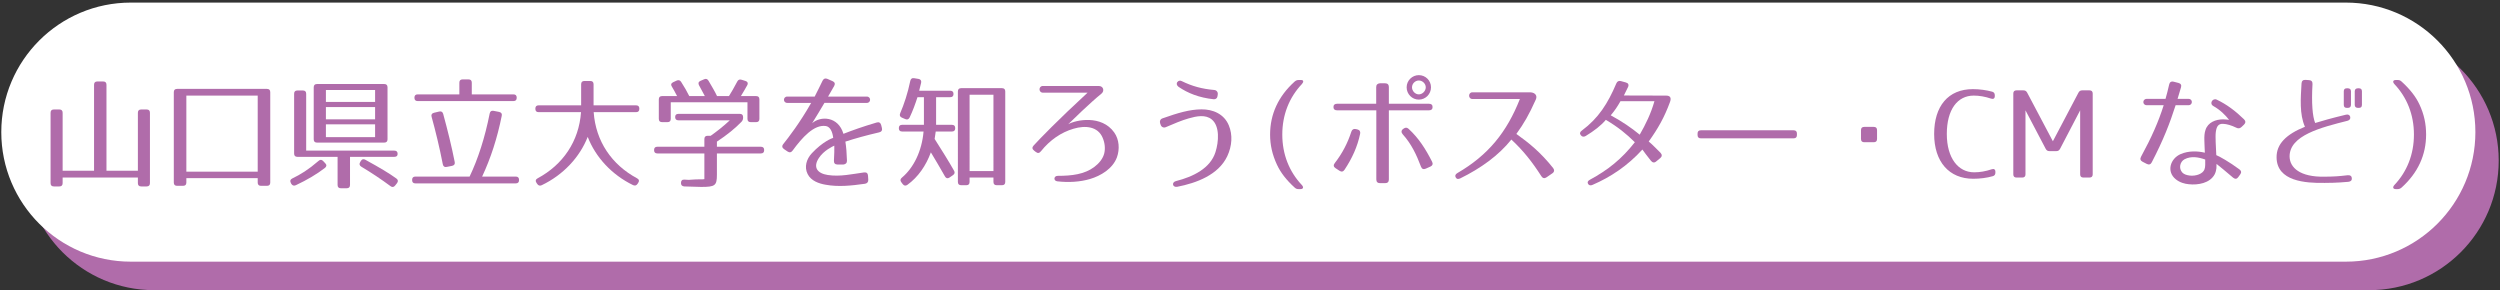
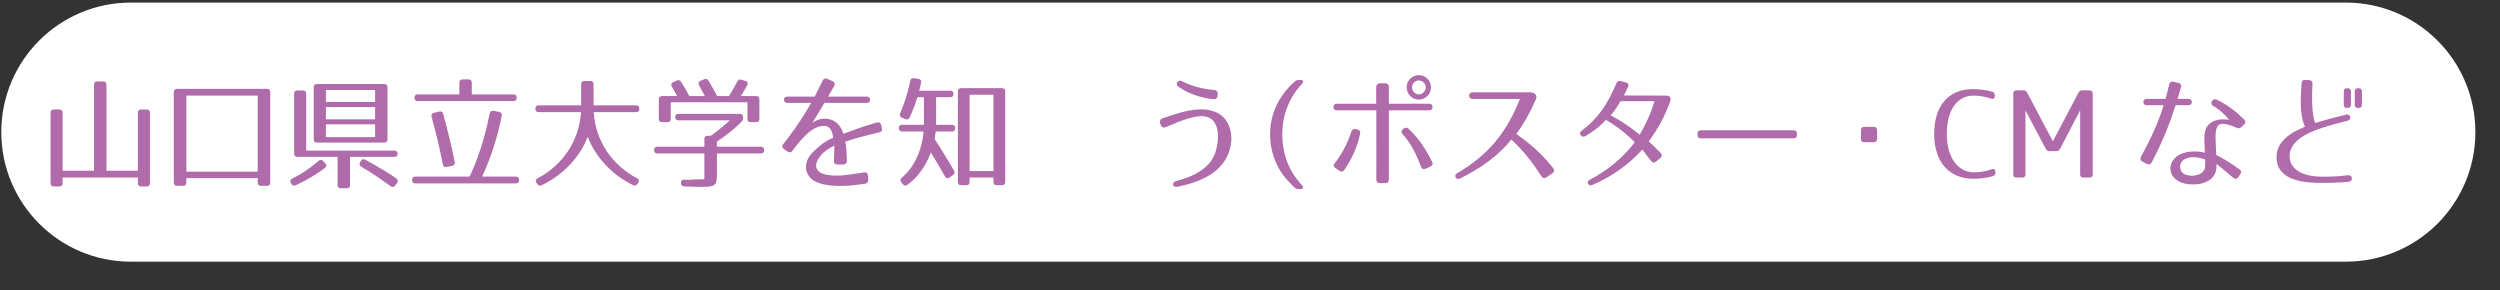
<svg xmlns="http://www.w3.org/2000/svg" version="1.1" x="0px" y="0px" width="965px" height="112px" viewBox="0 0 965 112" enable-background="new 0 0 965 112" xml:space="preserve">
  <rect x="0" y="0" width="965" height="112" fill="#333333" stroke="none" />
  <g id="レイヤー_2">
    <g>
-       <path fill="#B06CAA" d="M964.5,62c0,27.614-22.386,50-50,50h-855c-27.614,0-50-22.386-50-50l0,0c0-27.614,22.386-50,50-50h855    C942.114,12,964.5,34.386,964.5,62L964.5,62z" />
      <path fill="#FFFFFF" d="M955.5,51c0,27.614-22.386,50-50,50h-855c-27.614,0-50-22.386-50-50l0,0c0-27.614,22.386-50,50-50h855    C933.114,1,955.5,23.386,955.5,51L955.5,51z" />
    </g>
  </g>
  <g id="レイヤー_3">
</g>
  <g id="レイヤー_1">
    <g>
      <path fill="#B06CAA" d="M54.493,42.258h2.115c0.846,0,1.27,0.423,1.27,1.269v27.168c0,0.846-0.424,1.27-1.27,1.27h-2.115    c-0.847,0-1.27-0.424-1.27-1.27v-2.163H24.176v2.163c0,0.846-0.423,1.27-1.269,1.27h-2.115c-0.846,0-1.27-0.424-1.27-1.27V43.526    c0-0.846,0.424-1.269,1.27-1.269h2.115c0.846,0,1.269,0.423,1.269,1.269V65.9h12.127V32.716c0-0.846,0.424-1.27,1.27-1.27h2.256    c0.846,0,1.269,0.424,1.269,1.27V65.9h12.127V43.526C53.224,42.681,53.646,42.258,54.493,42.258z" />
      <path fill="#B06CAA" d="M103.048,71.729h-2.304c-0.845,0-1.269-0.424-1.269-1.27v-1.692H71.932v1.692    c0,0.846-0.423,1.27-1.27,1.27H68.36c-0.848,0-1.271-0.424-1.271-1.27V35.583c0-0.847,0.423-1.27,1.271-1.27h34.688    c0.847,0,1.269,0.423,1.269,1.27v34.876C104.316,71.305,103.895,71.729,103.048,71.729z M99.476,36.899H71.932v29.377h27.544    V36.899z" />
      <path fill="#B06CAA" d="M125.422,64.818c-3.056,2.351-6.815,4.607-11.234,6.675c-0.751,0.328-1.314,0.141-1.738-0.518    l-0.188-0.376c-0.376-0.751-0.235-1.315,0.518-1.692c3.29-1.597,6.157-3.337,10.2-6.814c0.61-0.564,1.221-0.519,1.786,0.095    l0.798,0.846C126.174,63.645,126.08,64.303,125.422,64.818z M153.483,59.413c0,0.753-0.424,1.128-1.27,1.128h-17.109v10.858    c0,0.846-0.423,1.269-1.269,1.269h-2.257c-0.846,0-1.269-0.423-1.269-1.269V60.541H114.8c-0.847,0-1.27-0.423-1.27-1.268v-23.08    c0-0.846,0.423-1.269,1.27-1.269h2.115c0.846,0,1.269,0.423,1.269,1.269v21.951h34.03    C153.06,58.145,153.483,58.567,153.483,59.413z M148.313,55.043h-25.946c-0.846,0-1.269-0.425-1.269-1.27v-20.07    c0-0.847,0.423-1.27,1.269-1.27h25.946c0.846,0,1.27,0.423,1.27,1.27v20.07C149.582,54.618,149.158,55.043,148.313,55.043z     M144.787,34.736h-18.988v4.606h18.988V34.736z M144.787,41.317h-18.988v4.748h18.988V41.317z M144.787,47.991h-18.988v4.936    h18.988V47.991z M141.027,61.669c5.734,3.149,9.118,5.171,11.985,7.238c0.658,0.472,0.752,1.129,0.235,1.787l-0.705,0.894    c-0.517,0.657-1.128,0.797-1.786,0.281c-3.62-2.68-7.333-5.17-11.281-7.52c-0.704-0.423-0.894-1.034-0.469-1.74l0.281-0.47    C139.71,61.435,140.275,61.247,141.027,61.669z" />
      <path fill="#B06CAA" d="M193.672,44.702c-1.739,8.647-4.23,16.31-7.568,23.454h12.973c0.847,0,1.27,0.422,1.27,1.27v0.093    c0,0.845-0.423,1.269-1.27,1.269h-38.729c-0.848,0-1.27-0.424-1.27-1.269v-0.093c0-0.848,0.422-1.27,1.27-1.27h20.916    c3.289-6.863,5.922-15.088,7.756-24.349c0.187-0.846,0.657-1.175,1.456-1.033l2.162,0.422    C193.483,43.385,193.858,43.855,193.672,44.702z M199.453,37.698v0.046c0,0.847-0.424,1.27-1.271,1.27h-36.943    c-0.847,0-1.27-0.423-1.27-1.27v-0.046c0-0.846,0.423-1.27,1.27-1.27h16.074v-4.513c0-0.846,0.424-1.27,1.27-1.27h2.256    c0.847,0,1.269,0.424,1.269,1.27v4.513h16.075C199.029,36.429,199.453,36.853,199.453,37.698z M171.063,43.95    c1.739,6.345,3.243,12.455,4.465,18.611c0.142,0.801-0.188,1.27-1.033,1.458l-2.115,0.423c-0.799,0.141-1.27-0.188-1.457-1.033    c-1.269-6.533-2.773-12.692-4.325-18.332c-0.234-0.799,0.095-1.362,0.941-1.551l1.974-0.471    C170.311,42.868,170.828,43.15,171.063,43.95z" />
      <path fill="#B06CAA" d="M246.785,41.928v0.094c0,0.847-0.423,1.27-1.27,1.27h-16.356c0.799,11.281,7.003,20.306,16.733,25.522    c0.799,0.424,0.939,1.035,0.47,1.739l-0.282,0.423c-0.423,0.658-1.034,0.801-1.739,0.471    c-8.226-3.995-14.478-10.812-17.485-18.613c-3.055,7.802-9.399,14.665-17.767,18.66c-0.705,0.328-1.316,0.141-1.74-0.518    l-0.281-0.423c-0.47-0.704-0.329-1.315,0.47-1.739c9.73-5.217,15.935-14.241,16.733-25.522h-16.356c-0.847,0-1.27-0.423-1.27-1.27    v-0.094c0-0.846,0.423-1.269,1.27-1.269h16.404v-8.132c0-0.846,0.422-1.269,1.269-1.269h2.256c0.846,0,1.27,0.423,1.27,1.269    v8.132h16.403C246.362,40.659,246.785,41.082,246.785,41.928z" />
      <path fill="#B06CAA" d="M286.222,47.004c-2.444,2.539-5.64,5.124-9.495,7.662v1.975h16.968c0.847,0,1.271,0.424,1.271,1.269v0.048    c0,0.846-0.424,1.27-1.271,1.27h-16.968v8.177c0,4.23-0.658,4.748-6.063,4.748c-0.986,0-3.196-0.096-6.486-0.188    c-0.845-0.048-1.315-0.471-1.315-1.27V70.6c0-0.846,0.423-1.315,1.269-1.269l1.786,0.095l0.564-0.047    c3.243-0.284,4.747-0.048,5.405-0.236v-9.916h-18.144c-0.846,0-1.269-0.424-1.269-1.27v-0.048c0-0.845,0.423-1.269,1.269-1.269    h18.144v-2.962c0-0.846,0.423-1.27,1.269-1.27h1.175c2.115-1.503,4.654-3.431,7.38-5.969h-19.835c-0.847,0-1.27-0.423-1.27-1.27    c0-0.798,0.423-1.221,1.27-1.221h23.689c0.846,0,1.27,0.423,1.27,1.268v0.235C286.833,46.065,286.644,46.534,286.222,47.004z     M273.484,31.164c1.314,2.257,2.49,4.184,3.29,5.923h4.605c0.847-1.316,1.928-3.195,3.196-5.594    c0.376-0.752,0.94-0.94,1.692-0.705l1.505,0.471c0.799,0.234,1.08,0.893,0.657,1.645c-0.705,1.27-1.504,2.68-2.444,4.184h5.875    c0.847,0,1.27,0.424,1.27,1.269v7.521c0,0.847-0.423,1.27-1.27,1.27h-2.067c-0.846,0-1.27-0.423-1.27-1.27v-6.392h-29.612v6.392    c0,0.847-0.422,1.27-1.269,1.27h-2.068c-0.846,0-1.269-0.423-1.269-1.27v-7.521c0-0.845,0.423-1.269,1.269-1.269h5.781    c-0.705-1.41-1.41-2.632-2.021-3.666c-0.471-0.705-0.283-1.316,0.517-1.692l1.316-0.611c0.705-0.329,1.316-0.188,1.739,0.47    c1.269,1.975,2.303,3.761,3.148,5.5h6.017c-0.893-1.692-1.645-3.102-2.256-4.184c-0.376-0.704-0.235-1.362,0.564-1.692l1.41-0.61    C272.496,30.271,273.061,30.46,273.484,31.164z" />
      <path fill="#B06CAA" d="M339.336,51.094c-5.218,1.222-8.931,2.256-13.021,3.572c0.329,2.068,0.517,4.23,0.611,7.285    c0.047,0.94-0.47,1.458-1.363,1.551h-2.303c-0.94,0-1.41-0.517-1.363-1.503c0.141-2.586,0.188-4.278,0.141-5.781    c-0.61,0.281-4.089,1.88-5.969,4.794c-2.351,3.571-0.564,5.922,3.431,6.533c2.397,0.376,4.794,0.282,7.191,0    c2.068-0.234,4.137-0.611,6.816-0.988c0.986-0.141,1.504,0.331,1.551,1.316l0.094,1.506c0.047,0.893-0.424,1.408-1.27,1.551    c-5.357,0.751-10.246,1.269-15.182,0.375c-2.491-0.422-5.641-1.456-6.956-4.136c-1.363-2.681-0.47-5.782,1.645-8.037    c4.184-4.466,7.756-5.782,8.226-5.923c-0.282-2.397-1.175-4.277-2.819-4.56c-4.606-0.705-9.214,4.513-12.833,9.448    c-0.516,0.752-1.222,0.893-1.974,0.376l-1.316-0.894c-0.799-0.516-0.939-1.223-0.328-1.974c1.927-2.397,6.486-8.32,10.764-15.887    h-9.213c-1.739,0-1.692-2.445,0-2.445h10.575c1.034-1.974,2.303-4.606,3.056-6.157c0.423-0.798,1.033-1.033,1.88-0.657    l1.927,0.845c0.894,0.377,1.128,1.035,0.658,1.881c-0.563,0.94-1.362,2.35-2.35,4.089h14.946c1.692,0,1.692,2.445,0,2.445H318.23    c-1.362,2.35-3.008,5.028-4.747,7.849c3.196-2.866,10.06-2.772,12.08,4.089c3.619-1.409,7.145-2.679,12.832-4.371    c0.893-0.282,1.504,0.095,1.738,0.988l0.283,1.127C340.651,50.295,340.229,50.906,339.336,51.094z" />
      <path fill="#B06CAA" d="M355.552,31.964c-0.188,0.893-0.423,1.88-0.752,3.055h11.986c0.846,0,1.269,0.424,1.269,1.269    c0,0.8-0.423,1.224-1.269,1.224h-5.452V48.18h6.11c0.846,0,1.269,0.423,1.269,1.269v0.047c0,0.847-0.423,1.27-1.269,1.27h-6.252    c-0.188,1.128-0.281,2.021-0.423,2.867c2.867,4.513,5.405,8.556,7.474,12.221c0.423,0.704,0.282,1.27-0.376,1.74l-1.363,0.938    c-0.705,0.471-1.316,0.33-1.739-0.421c-1.833-3.245-3.667-6.347-5.452-9.308c-1.833,5.076-4.936,9.587-9.071,12.55    c-0.658,0.469-1.27,0.376-1.786-0.282l-0.564-0.751c-0.517-0.658-0.376-1.27,0.282-1.788c4.465-3.761,7.662-10.152,8.32-17.767    h-8.272c-0.847,0-1.27-0.423-1.27-1.27v-0.047c0-0.846,0.423-1.269,1.27-1.269h8.412V37.511h-2.49    c-0.846,2.631-1.787,5.216-3.009,7.802c-0.376,0.753-0.939,0.987-1.692,0.658l-1.315-0.564c-0.752-0.329-0.987-0.893-0.658-1.691    c1.504-3.479,2.914-7.709,3.902-12.504c0.187-0.798,0.657-1.175,1.456-1.033l1.739,0.282    C355.364,30.601,355.74,31.164,355.552,31.964z M386.763,71.493h-2.021c-0.848,0-1.271-0.423-1.271-1.27v-1.692h-9.212v1.692    c0,0.847-0.424,1.27-1.27,1.27h-1.974c-0.847,0-1.27-0.423-1.27-1.27V35.301c0-0.846,0.423-1.269,1.27-1.269h15.746    c0.846,0,1.268,0.423,1.268,1.269v34.923C388.03,71.07,387.608,71.493,386.763,71.493z M383.472,36.569h-9.212V66.04h9.212V36.569    z" />
-       <path fill="#B06CAA" d="M425.211,36.1c-4.559,3.714-11.14,10.153-12.878,11.845c3.009-1.691,12.878-3.713,17.767,3.197    c1.927,2.726,2.162,6.438,1.034,9.588c-1.645,4.418-6.252,7.144-10.388,8.365c-3.808,1.129-8.226,1.411-12.645,0.896    c-1.55-0.188-1.409-2.117,0.188-2.117c5.546,0,10.294-0.609,14.054-3.385c1.881-1.407,3.291-3.148,3.854-5.123    c0.518-1.973,0.282-4.182-0.563-6.156c-1.833-4.418-6.675-4.889-11.233-3.525c-4.842,1.41-9.119,4.372-12.598,8.695    c-0.611,0.753-1.175,0.895-1.975,0.282l-0.657-0.517c-0.8-0.611-0.846-1.269-0.188-1.974c2.304-2.539,9.354-9.825,20.822-20.4    h-17.249c-1.74,0-1.74-2.585,0-2.585h21.526C425.963,33.186,426.386,35.112,425.211,36.1z" />
      <path fill="#B06CAA" d="M448.714,45.688c6.016-2.115,10.387-3.431,15.041-3.479c4.37-0.047,8.742,1.74,10.574,6.205    c1.504,3.619,1.271,7.896-0.609,11.892c-3.433,7.238-11.894,10.341-19.319,11.797c-0.798,0.142-1.458-0.188-1.599-0.799    c-0.14-0.61,0.329-1.222,1.128-1.408c6.676-1.694,13.255-4.937,15.229-11.141c1.316-4.09,1.691-10.013-1.362-12.597    c-2.444-2.069-5.971-1.317-8.932-0.471c-2.679,0.752-5.781,2.068-8.836,3.385c-0.8,0.375-1.691,0-1.975-0.799l-0.235-0.658    C447.538,46.816,447.866,45.971,448.714,45.688z M468.454,38.309c-5.64-0.61-9.964-2.35-13.537-4.795    c-0.704-0.517-0.893-1.269-0.469-1.832c0.422-0.564,1.081-0.705,1.691-0.377c4.043,1.975,7.803,3.009,12.598,3.432    c0.893,0.094,1.456,0.847,1.314,1.739l-0.094,0.658C469.864,37.934,469.206,38.402,468.454,38.309z" />
      <path fill="#B06CAA" d="M502.54,32.434c-4.89,5.17-7.573,11.845-7.573,19.506c0,7.662,2.684,14.337,7.573,19.507    c0.752,0.846,0.518,1.551-0.61,1.551h-0.657c-0.659,0-1.036-0.142-1.553-0.612c-3.2-2.913-5.411-5.781-6.825-8.835    c-1.788-3.854-2.637-7.567-2.637-11.61c0-7.85,3.155-14.759,9.462-20.446c0.517-0.423,0.894-0.61,1.553-0.61h0.986    C503.199,30.883,503.292,31.587,502.54,32.434z" />
      <path fill="#B06CAA" d="M534.69,70.694h-2.021c-0.894,0-1.409-0.471-1.409-1.41V42.586h-15.136c-0.894,0-1.41-0.423-1.41-1.269    s0.517-1.27,1.41-1.27h15.089v-6.393c0-0.939,0.469-1.41,1.409-1.504h2.067c0.893,0,1.411,0.517,1.411,1.41v6.486h15.464    c0.94,0,1.41,0.424,1.41,1.27s-0.47,1.269-1.41,1.269h-15.464v26.698C536.102,70.178,535.63,70.694,534.69,70.694z     M515.231,62.938c2.915-3.759,4.936-7.66,6.393-12.126c0.281-0.846,0.894-1.176,1.74-0.987l0.61,0.142    c0.846,0.188,1.222,0.846,1.033,1.691c-1.033,4.937-3.055,9.4-6.016,13.865c-0.518,0.8-1.223,0.894-1.975,0.378l-1.504-0.987    C514.715,64.396,514.62,63.69,515.231,62.938z M548.512,64.35c-1.788-4.7-3.714-8.791-7.053-12.504    c-0.61-0.704-0.658-1.457,0.094-2.021l0.188-0.141c0.707-0.518,1.317-0.563,1.976,0.047c3.948,3.619,6.581,7.803,9.07,12.691    c0.425,0.799,0.189,1.505-0.656,1.881l-1.787,0.797C549.497,65.477,548.839,65.243,548.512,64.35z M552.365,33.703    c0,2.632-2.116,4.747-4.701,4.747c-2.586,0-4.7-2.115-4.7-4.747c0-2.633,2.162-4.7,4.7-4.7    C550.249,29.003,552.365,31.07,552.365,33.703z M545.032,33.703c0,1.409,1.222,2.726,2.632,2.726c1.408,0,2.679-1.316,2.679-2.726    c0-1.41-1.271-2.633-2.679-2.633C546.254,31.07,545.032,32.293,545.032,33.703z" />
      <path fill="#B06CAA" d="M594.996,68.063c-3.524-5.501-6.955-9.871-11.609-14.195c-4.936,6.156-11.798,11.093-19.741,14.994    c-0.799,0.376-1.41,0.281-1.739-0.378c-0.376-0.656-0.14-1.22,0.658-1.69c11.938-6.957,19.035-15.746,24.112-28.578h-18.331    c-1.692,0-1.692-2.585,0-2.585h22.373c1.88,0.094,2.774,1.316,2.114,2.772c-2.678,5.971-4.604,9.261-7.52,13.302    c4.701,3.339,9.308,7.004,14.196,13.161c0.564,0.753,0.47,1.503-0.283,2.022l-2.256,1.55    C596.219,68.954,595.515,68.861,594.996,68.063z" />
      <path fill="#B06CAA" d="M644.631,39.343c-2.207,6.017-4.651,10.293-8.223,15.275c0.798,0.659,1.598,1.411,2.489,2.305    c0.611,0.61,1.317,1.269,2.068,2.067c0.659,0.705,0.611,1.409-0.094,2.021l-1.597,1.316c-0.707,0.609-1.412,0.47-2.023-0.282    c-1.551-2.022-2.537-3.196-3.289-4.325c-5.734,6.299-12.268,10.624-19.224,13.632c-0.8,0.376-1.41,0.188-1.74-0.377    c-0.376-0.612-0.094-1.174,0.706-1.597c6.956-3.761,12.313-8.039,17.343-14.478c-3.29-3.244-6.391-5.781-11.186-8.648    c-1.928,2.256-4.418,4.182-7.803,6.251c-0.751,0.423-1.363,0.329-1.881-0.329c-0.47-0.611-0.376-1.222,0.424-1.786    c6.439-4.794,10.011-10.435,13.3-18.189c0.331-0.8,0.942-1.129,1.788-0.895l1.878,0.518c0.942,0.235,1.271,0.894,0.85,1.787    c-0.52,1.127-1.036,2.161-1.6,3.243l16.31,0.047C644.491,36.899,645.291,37.557,644.631,39.343z M621.742,44.514    c4.371,2.35,7.99,4.841,11.187,7.473c2.255-3.9,4.323-8.131,5.687-12.925h-13.113C624.327,41.129,623.34,42.633,621.742,44.514z" />
      <path fill="#B06CAA" d="M692.342,53.396h-35.817c-0.846,0-1.268-0.422-1.268-1.269v-0.564c0-0.847,0.422-1.269,1.268-1.269h35.817    c0.847,0,1.269,0.422,1.269,1.269v0.564C693.61,52.975,693.188,53.396,692.342,53.396z" />
      <path fill="#B06CAA" d="M723.27,54.901h-3.666c-0.846,0-1.268-0.424-1.268-1.27v-3.384c0-0.847,0.422-1.27,1.268-1.27h3.666    c0.847,0,1.27,0.423,1.27,1.27v3.384C724.539,54.478,724.116,54.901,723.27,54.901z" />
      <path fill="#B06CAA" d="M769.191,68.015c-2.302,0.657-4.935,0.987-7.52,0.987c-9.305,0-15.088-6.533-15.088-17.298    c0-10.716,5.405-17.297,14.946-17.297c2.633,0,5.219,0.376,7.474,0.987c0.659,0.188,0.988,0.658,0.988,1.363v0.329    c0,0.94-0.565,1.269-1.41,0.987c-2.396-0.8-4.559-1.175-6.722-1.175c-6.252,0-10.389,5.358-10.389,14.805    c0,9.354,4.42,14.808,10.529,14.808c2.256,0,4.42-0.376,6.814-1.177c0.848-0.281,1.412,0.047,1.412,0.987v0.281    C770.228,67.357,769.898,67.827,769.191,68.015z" />
      <path fill="#B06CAA" d="M807.783,36.1v31.211c0,0.8-0.425,1.221-1.224,1.221h-2.396c-0.8,0-1.224-0.421-1.224-1.221V42.586    l-7.755,14.853c-0.329,0.612-0.752,0.895-1.458,0.895h-2.631c-0.707,0-1.129-0.282-1.458-0.895l-7.802-14.853v24.725    c0,0.8-0.423,1.221-1.222,1.221h-2.257c-0.799,0-1.221-0.421-1.221-1.221V36.1c0-0.799,0.422-1.223,1.221-1.223h2.679    c0.706,0,1.129,0.283,1.457,0.894l9.917,18.754l9.873-18.754c0.329-0.61,0.75-0.894,1.456-0.894h2.819    C807.358,34.877,807.783,35.301,807.783,36.1z" />
      <path fill="#B06CAA" d="M830.578,62.656c-0.422,0.846-1.08,1.034-1.928,0.612l-1.644-0.847c-0.8-0.423-1.034-1.082-0.566-1.927    c4.09-7.521,6.725-13.491,8.744-19.883h-6.534c-1.785,0-1.738-2.445,0-2.445h7.238c0.518-1.738,0.941-3.572,1.412-5.546    c0.186-0.893,0.798-1.316,1.738-1.08l1.832,0.47c0.94,0.234,1.269,0.846,0.988,1.739c-0.425,1.551-0.893,3.055-1.316,4.417h4.23    c1.738,0,1.691,2.445,0,2.445h-4.983C837.534,47.663,835.045,54.056,830.578,62.656z M863.245,49.309    c-1.927-0.941-3.713-1.458-5.123-1.506c-1.833-0.093-2.539,0.988-2.82,3.15c-0.14,1.081-0.093,2.443-0.048,3.995    c0.048,1.457,0.142,3.149,0.235,4.936c1.129,0.423,5.075,2.632,8.931,5.498c0.753,0.565,0.847,1.222,0.282,1.976l-0.752,1.032    c-0.518,0.753-1.223,0.8-1.974,0.188c-2.962-2.538-5.03-4.229-6.394-5.31c0,0.563,0,1.127-0.047,1.691    c-0.094,0.751-0.282,1.552-0.657,2.304c-1.834,3.477-6.486,4.229-9.965,3.854c-1.599-0.142-3.525-0.658-5.076-1.928    c-3.668-2.96-2.116-7.989,1.927-9.729c3.104-1.316,6.535-1.175,9.307-0.517c-0.046-1.88-0.188-3.479-0.188-4.842    c-0.047-1.505,0.048-2.774,0.424-3.901c0.94-3.009,3.995-4.136,6.862-4.136c0.658,0,1.833,0.141,2.257,0.188    c-1.411-1.786-3.385-3.808-6.063-5.312c-1.739-0.987-0.234-3.197,1.268-2.491c3.949,1.88,7.238,4.371,10.575,7.615    c0.658,0.657,0.658,1.362,0,2.021l-0.985,0.939C864.608,49.59,863.997,49.684,863.245,49.309z M843.223,61.48    c-1.741,0.941-2.352,3.479-0.848,5.123c0.659,0.707,1.741,1.035,2.962,1.178c2.397,0.233,4.982-0.705,5.594-2.399    c0.188-0.517,0.282-1.127,0.282-1.785v-2.022C848.673,60.683,845.807,60.118,843.223,61.48z" />
      <path fill="#B06CAA" d="M892.624,32.434c-0.425,7.38,0,12.55,1.034,15.041c2.442-0.752,6.344-1.88,11.844-3.196    c0.893-0.234,1.504,0.095,1.691,0.846c0.142,0.752-0.233,1.27-1.08,1.504c-10.013,2.538-22.468,5.595-22.328,13.867    c0.096,4.183,3.995,7.895,13.491,7.707c3.901-0.046,5.264-0.14,8.932-0.563c0.94-0.094,1.503,0.282,1.599,1.081    c0.092,0.847-0.378,1.363-1.318,1.458c-4.418,0.422-8.271,0.422-9.071,0.422c-7.614,0.141-18.519-0.656-18.659-9.776    c-0.095-5.217,3.711-8.978,10.951-11.892c-2.163-4.842-1.645-11.093-1.315-16.732c0.046-0.94,0.564-1.411,1.504-1.364l1.41,0.095    C892.199,30.977,892.669,31.493,892.624,32.434z M906.208,41.646h-0.282c-0.847,0-1.225-0.376-1.225-1.174v-5.218    c0-0.799,0.378-1.175,1.225-1.175h0.282c0.798,0,1.269,0.376,1.269,1.175v5.218C907.477,41.27,907.006,41.646,906.208,41.646z     M910.483,41.646h-0.282c-0.799,0-1.269-0.376-1.269-1.174v-5.218c0-0.799,0.47-1.175,1.269-1.175h0.282    c0.847,0,1.223,0.376,1.223,1.175v5.218C911.706,41.27,911.33,41.646,910.483,41.646z" />
-       <path fill="#B06CAA" d="M927.03,31.493c3.196,2.914,5.452,5.781,6.861,8.789c1.834,3.901,2.586,7.615,2.586,11.657    c0,7.85-3.149,14.76-9.447,20.445c-0.518,0.425-0.894,0.612-1.552,0.612h-0.657c-1.129,0-1.362-0.705-0.611-1.551    c4.89-5.17,7.567-11.845,7.567-19.507c0-7.661-2.678-14.336-7.567-19.506c-0.751-0.847-0.518-1.551,0.611-1.551h0.657    C926.137,30.883,926.513,31.023,927.03,31.493z" />
    </g>
  </g>
</svg>